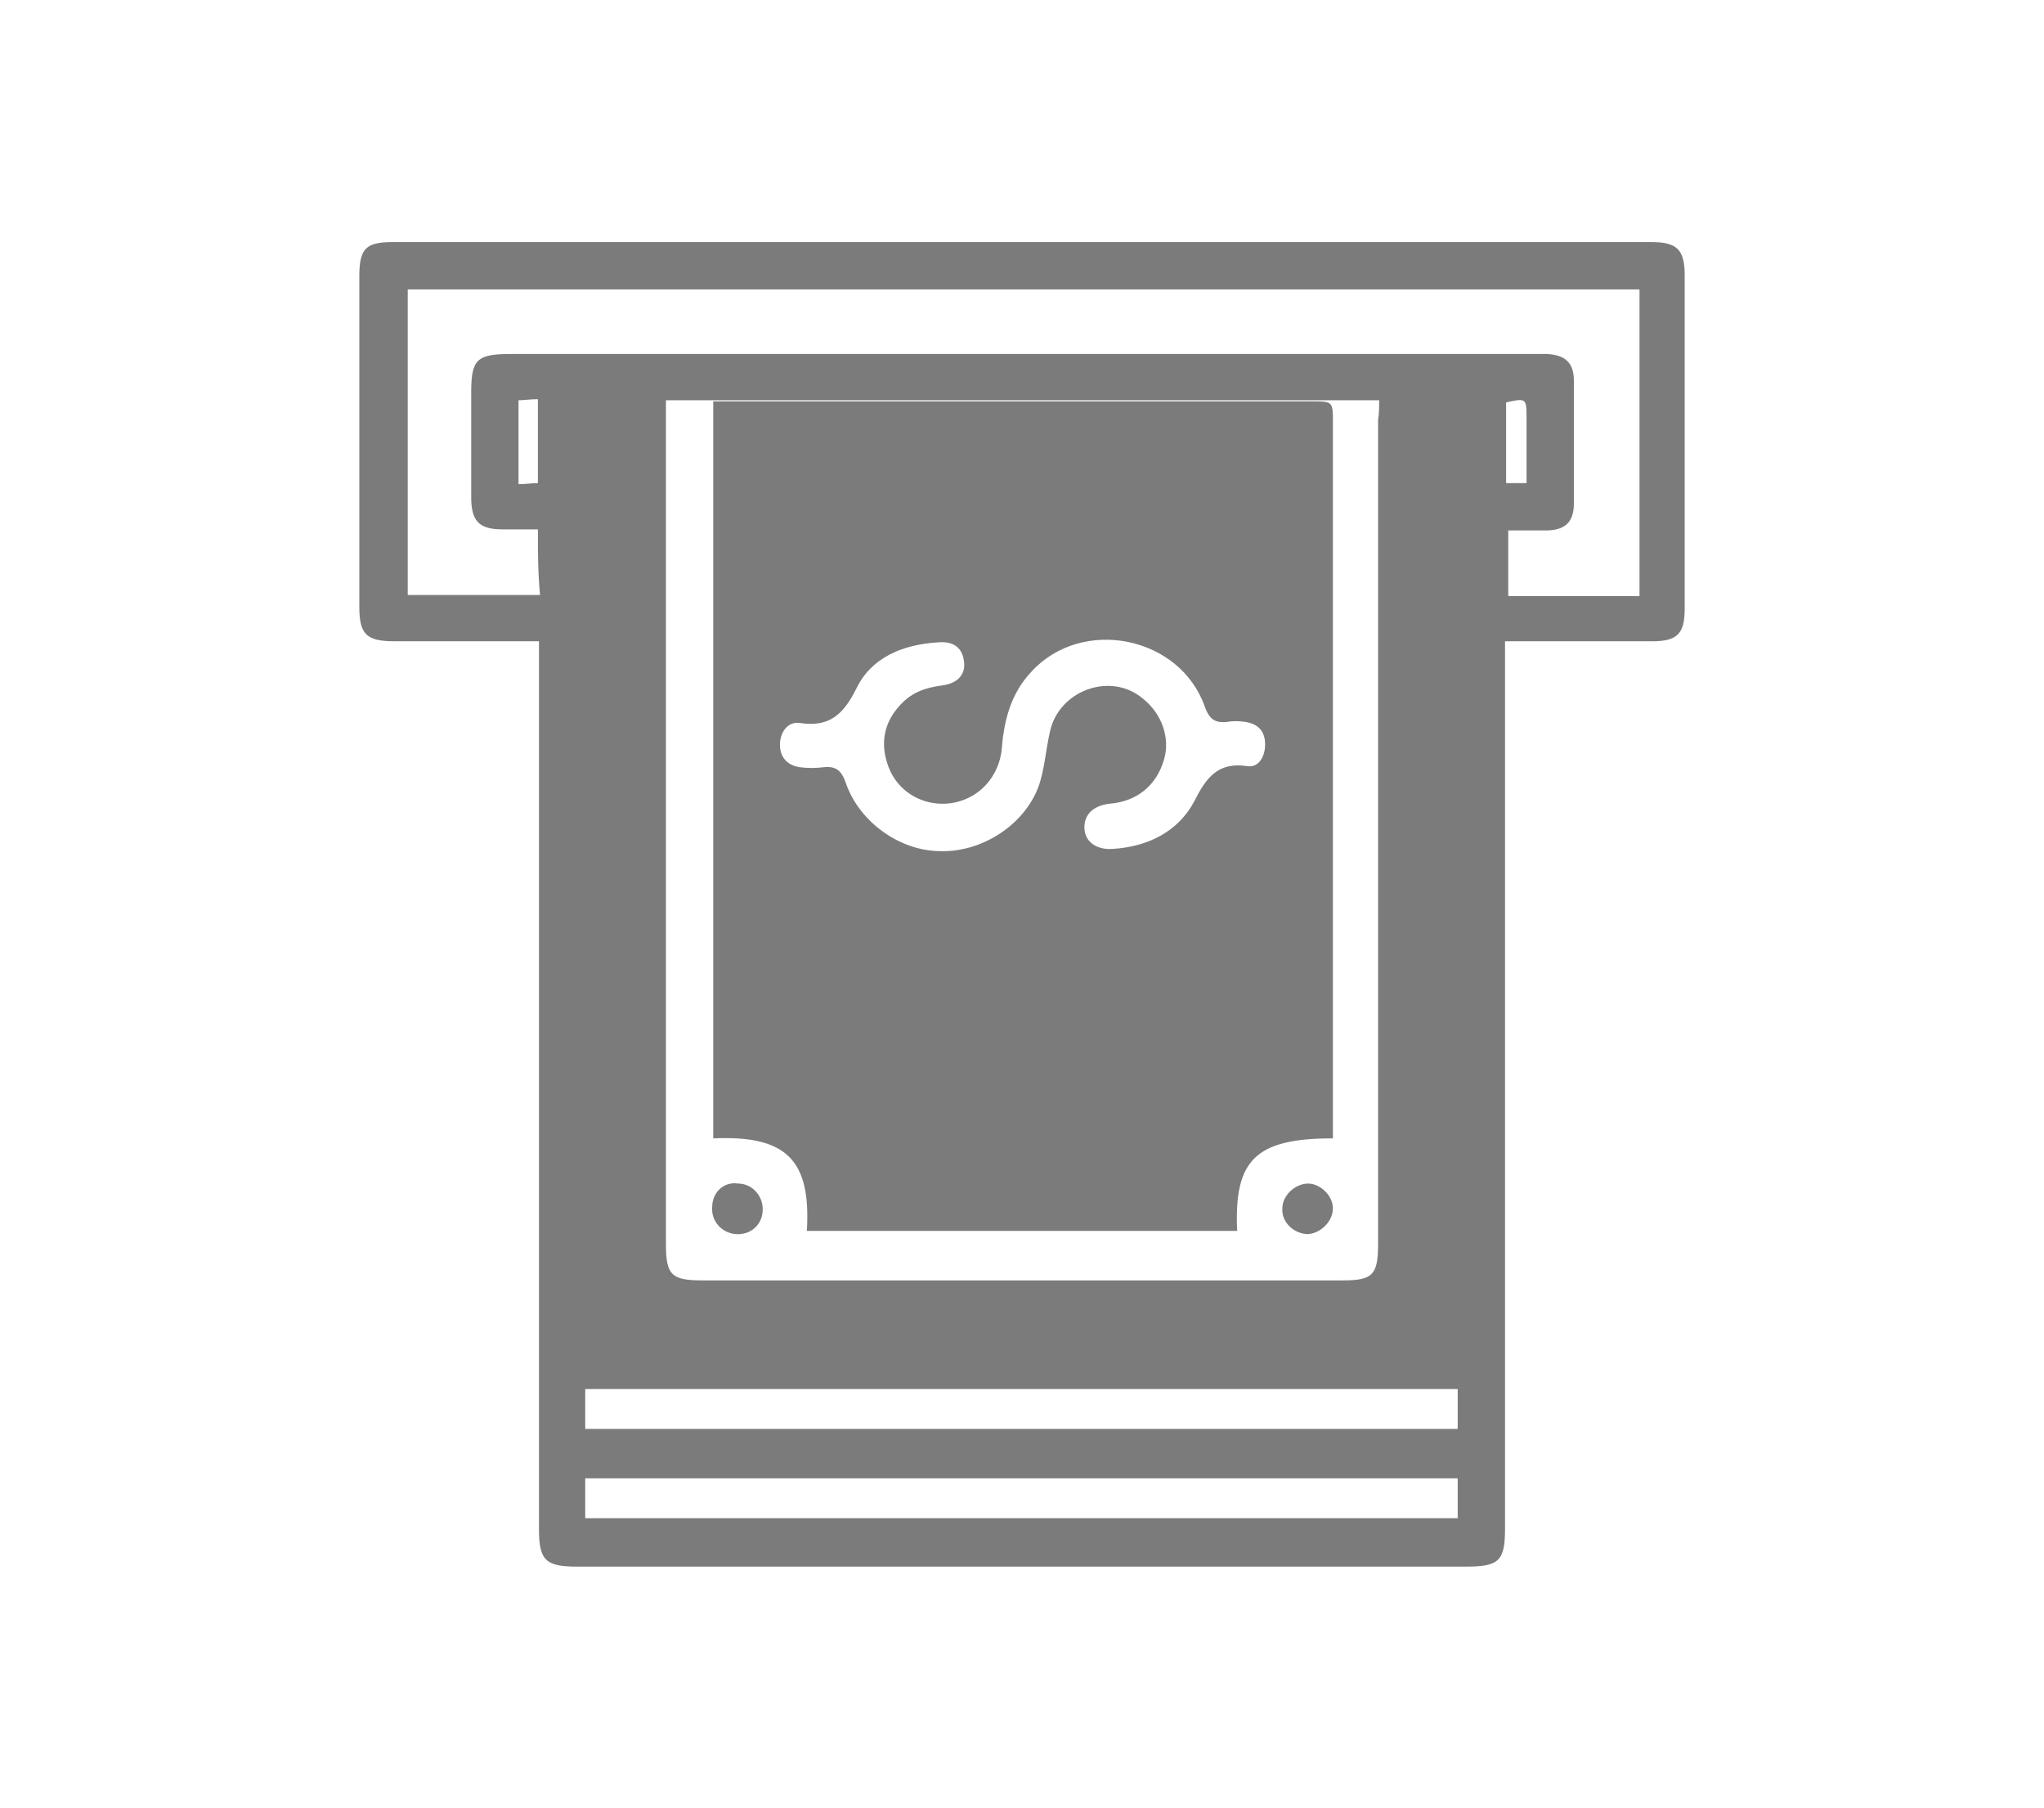
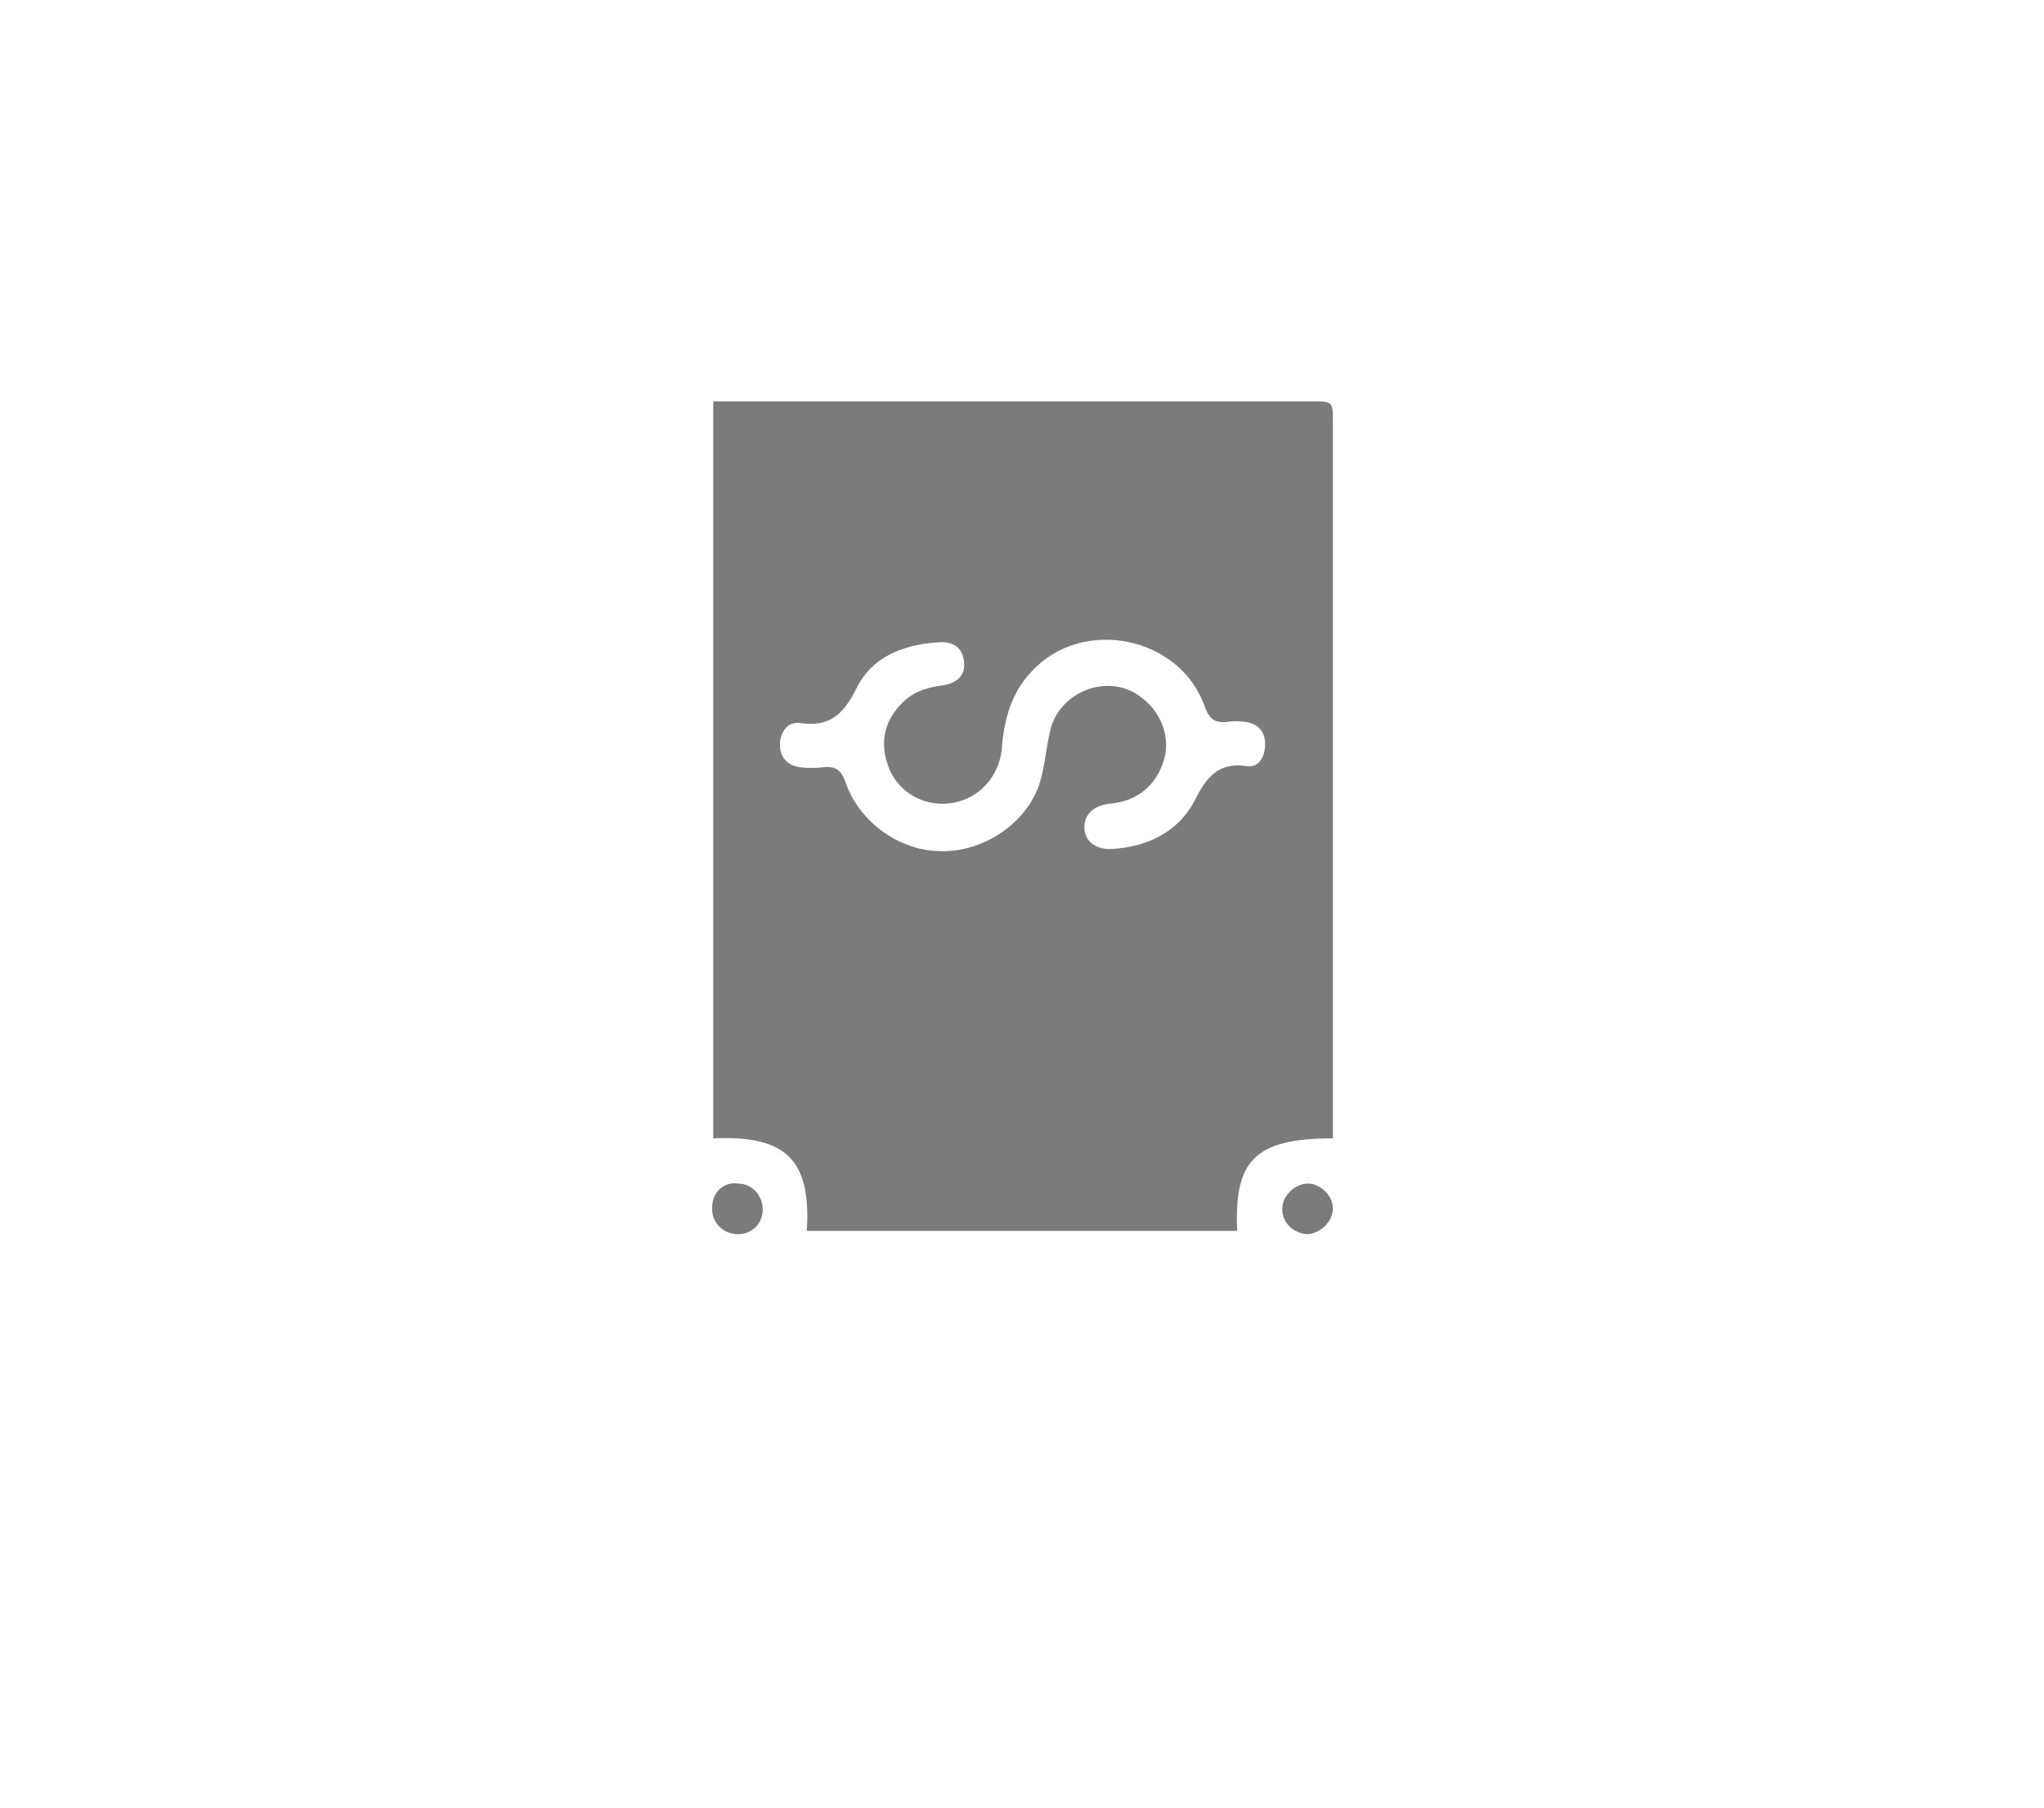
<svg xmlns="http://www.w3.org/2000/svg" version="1.1" id="Capa_1" x="0px" y="0px" viewBox="0 0 190 168" style="enable-background:new 0 0 190 168;" xml:space="preserve">
  <style type="text/css">
	.st0{fill:#7B7B7B;}
</style>
  <g>
    <g>
-       <path class="st0" d="M50.1,59.6c-4.6,0-9,0-13.4,0c-2.6,0-3.3-0.6-3.3-3.2c0-10.2,0-20.5,0-30.7c0-2.6,0.6-3.2,3.1-3.2    c39,0,78,0,117,0c2.4,0,3.1,0.7,3.1,3.1c0,10.3,0,20.7,0,31c0,2.3-0.7,3-3,3c-4.5,0-9,0-13.7,0c0,0.7,0,1.3,0,1.9    c0,26.9,0,53.7,0,80.6c0,3-0.6,3.5-3.6,3.5c-27.6,0-55.2,0-82.7,0c-2.9,0-3.5-0.6-3.5-3.5c0-26.7,0-53.4,0-80.1    C50.1,61.3,50.1,60.6,50.1,59.6z M128.2,37.2c-22.2,0-44.2,0-66.3,0c0,0.7,0,1.2,0,1.8c0,25.5,0,51,0,76.6c0,2.9,0.5,3.4,3.4,3.4    c19.8,0,39.7,0,59.5,0c2.8,0,3.3-0.5,3.3-3.4c0-25.5,0-51,0-76.6C128.2,38.4,128.2,37.8,128.2,37.2z M50,49.2c-1.1,0-2.2,0-3.3,0    c-2.2,0-2.9-0.8-2.9-3c0-3.2,0-6.4,0-9.7c0-3.1,0.5-3.6,3.7-3.6c31.7,0,63.4,0,95.2,0c0.4,0,0.7,0,1.1,0c1.7,0.1,2.5,0.8,2.5,2.5    c0,3.8,0,7.6,0,11.4c0,1.7-0.8,2.5-2.6,2.5c-1.2,0-2.4,0-3.5,0c0,2.2,0,4.2,0,6.1c4.1,0,8.2,0,12.2,0c0-9.5,0-19,0-28.5    c-38.2,0-76.3,0-114.5,0c0,9.5,0,18.9,0,28.4c4.1,0,8.2,0,12.3,0C50,53.2,50,51.3,50,49.2z M135.5,129.1c-27.1,0-54.1,0-81.1,0    c0,1.3,0,2.5,0,3.7c27.1,0,54.1,0,81.1,0C135.5,131.6,135.5,130.4,135.5,129.1z M135.5,137.4c-27.1,0-54.1,0-81.1,0    c0,1.3,0,2.5,0,3.7c27.1,0,54.1,0,81.1,0C135.5,139.9,135.5,138.7,135.5,137.4z M50,37.1c-0.7,0-1.3,0.1-1.8,0.1    c0,2.7,0,5.2,0,7.8c0.7,0,1.2-0.1,1.8-0.1C50,42.3,50,39.8,50,37.1z M141.9,44.9c0-2.2,0-4.2,0-6.2c0-1.7-0.1-1.7-1.9-1.3    c0,2.5,0,5,0,7.5C140.6,44.9,141.1,44.9,141.9,44.9z" />
-     </g>
+       </g>
    <g>
      <path class="st0" d="M123.9,105.8c-7.2,0-9.2,2-8.9,8.6c-13.4,0-26.7,0-40,0c0.4-6.6-1.9-8.9-8.7-8.6c0-22.8,0-45.5,0-68.5    c0.7,0,1.3,0,1.9,0c17.9,0,35.8,0,53.7,0c2,0,2,0,2,2c0,21.6,0,43.3,0,64.9C123.9,104.8,123.9,105.3,123.9,105.8z M87.6,74.7    c-2.2,0-4.2-1.3-5-3.4s-0.5-4.1,1.1-5.8c1.1-1.2,2.4-1.6,3.9-1.8c1.5-0.2,2.2-1.1,2-2.3c-0.2-1.4-1.2-1.8-2.4-1.7    c-3.3,0.2-6.2,1.4-7.6,4.3c-1.2,2.4-2.5,3.6-5.2,3.2c-1.2-0.2-1.9,0.9-1.9,2s0.6,1.9,1.8,2.1c0.8,0.1,1.5,0.1,2.3,0    c1.1-0.1,1.6,0.3,2,1.4c1.2,3.6,4.9,6.3,8.6,6.4c3.9,0.2,7.9-2.3,9.3-5.9c0.6-1.6,0.7-3.5,1.1-5.2c0.8-3.8,5.6-5.6,8.6-3.1    c1.8,1.4,2.6,3.7,2,5.7c-0.7,2.4-2.5,3.9-5.1,4.1c-1.5,0.2-2.3,1-2.3,2.2c0,1.3,1.1,2.1,2.6,2c3.3-0.2,6.1-1.6,7.6-4.4    c1.1-2.2,2.2-3.7,4.9-3.3c1.1,0.2,1.7-0.9,1.7-2c0-1.2-0.6-1.9-1.8-2.1c-0.6-0.1-1.2-0.1-1.8,0c-1.1,0.1-1.6-0.3-2-1.4    c-2.3-6.6-11.4-8.4-16.1-3.3c-2,2.1-2.6,4.7-2.8,7.4C92.7,72.7,90.4,74.7,87.6,74.7z" />
    </g>
    <g>
      <path class="st0" d="M123.9,112.3c0,1.2-1.1,2.3-2.3,2.4c-1.3,0-2.5-1.1-2.4-2.4c0-1.2,1.2-2.3,2.4-2.3    C122.7,110,123.9,111.1,123.9,112.3z" />
    </g>
    <g>
      <path class="st0" d="M68.6,110c1.3,0,2.3,1.1,2.3,2.4c0,1.4-1.1,2.4-2.5,2.3c-1.3-0.1-2.3-1.2-2.2-2.5    C66.2,110.8,67.3,109.8,68.6,110z" />
    </g>
  </g>
</svg>